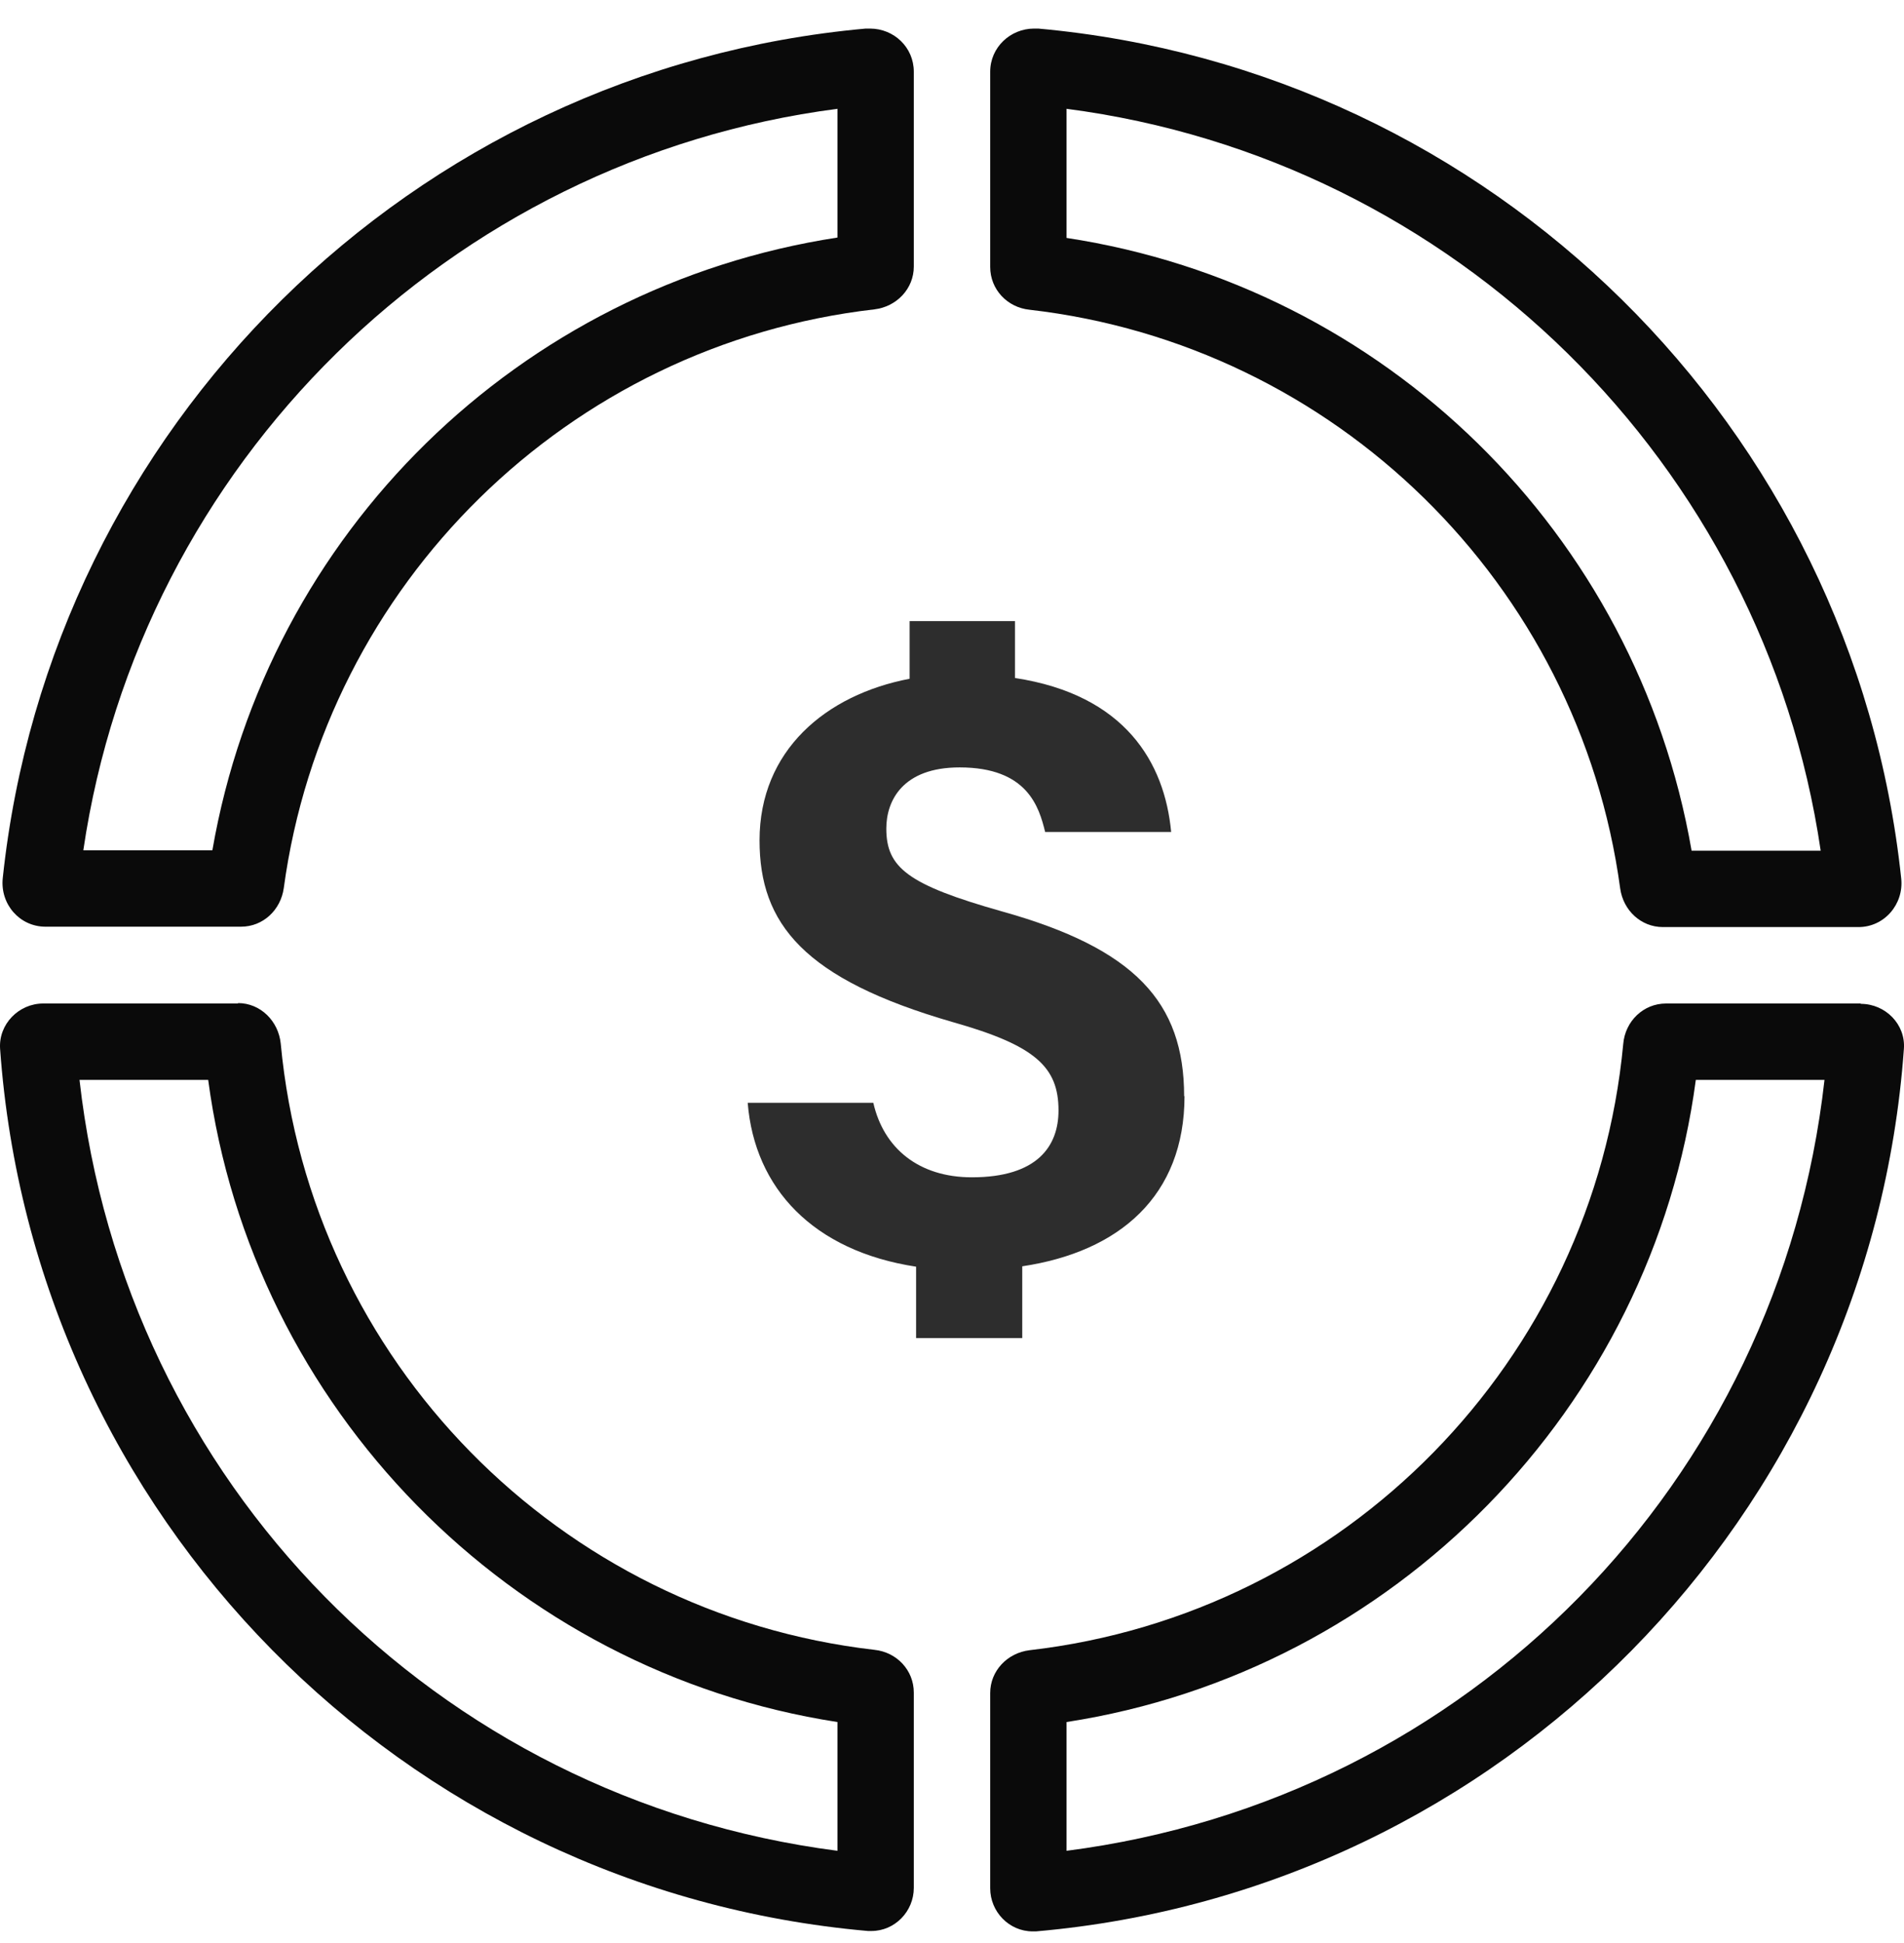
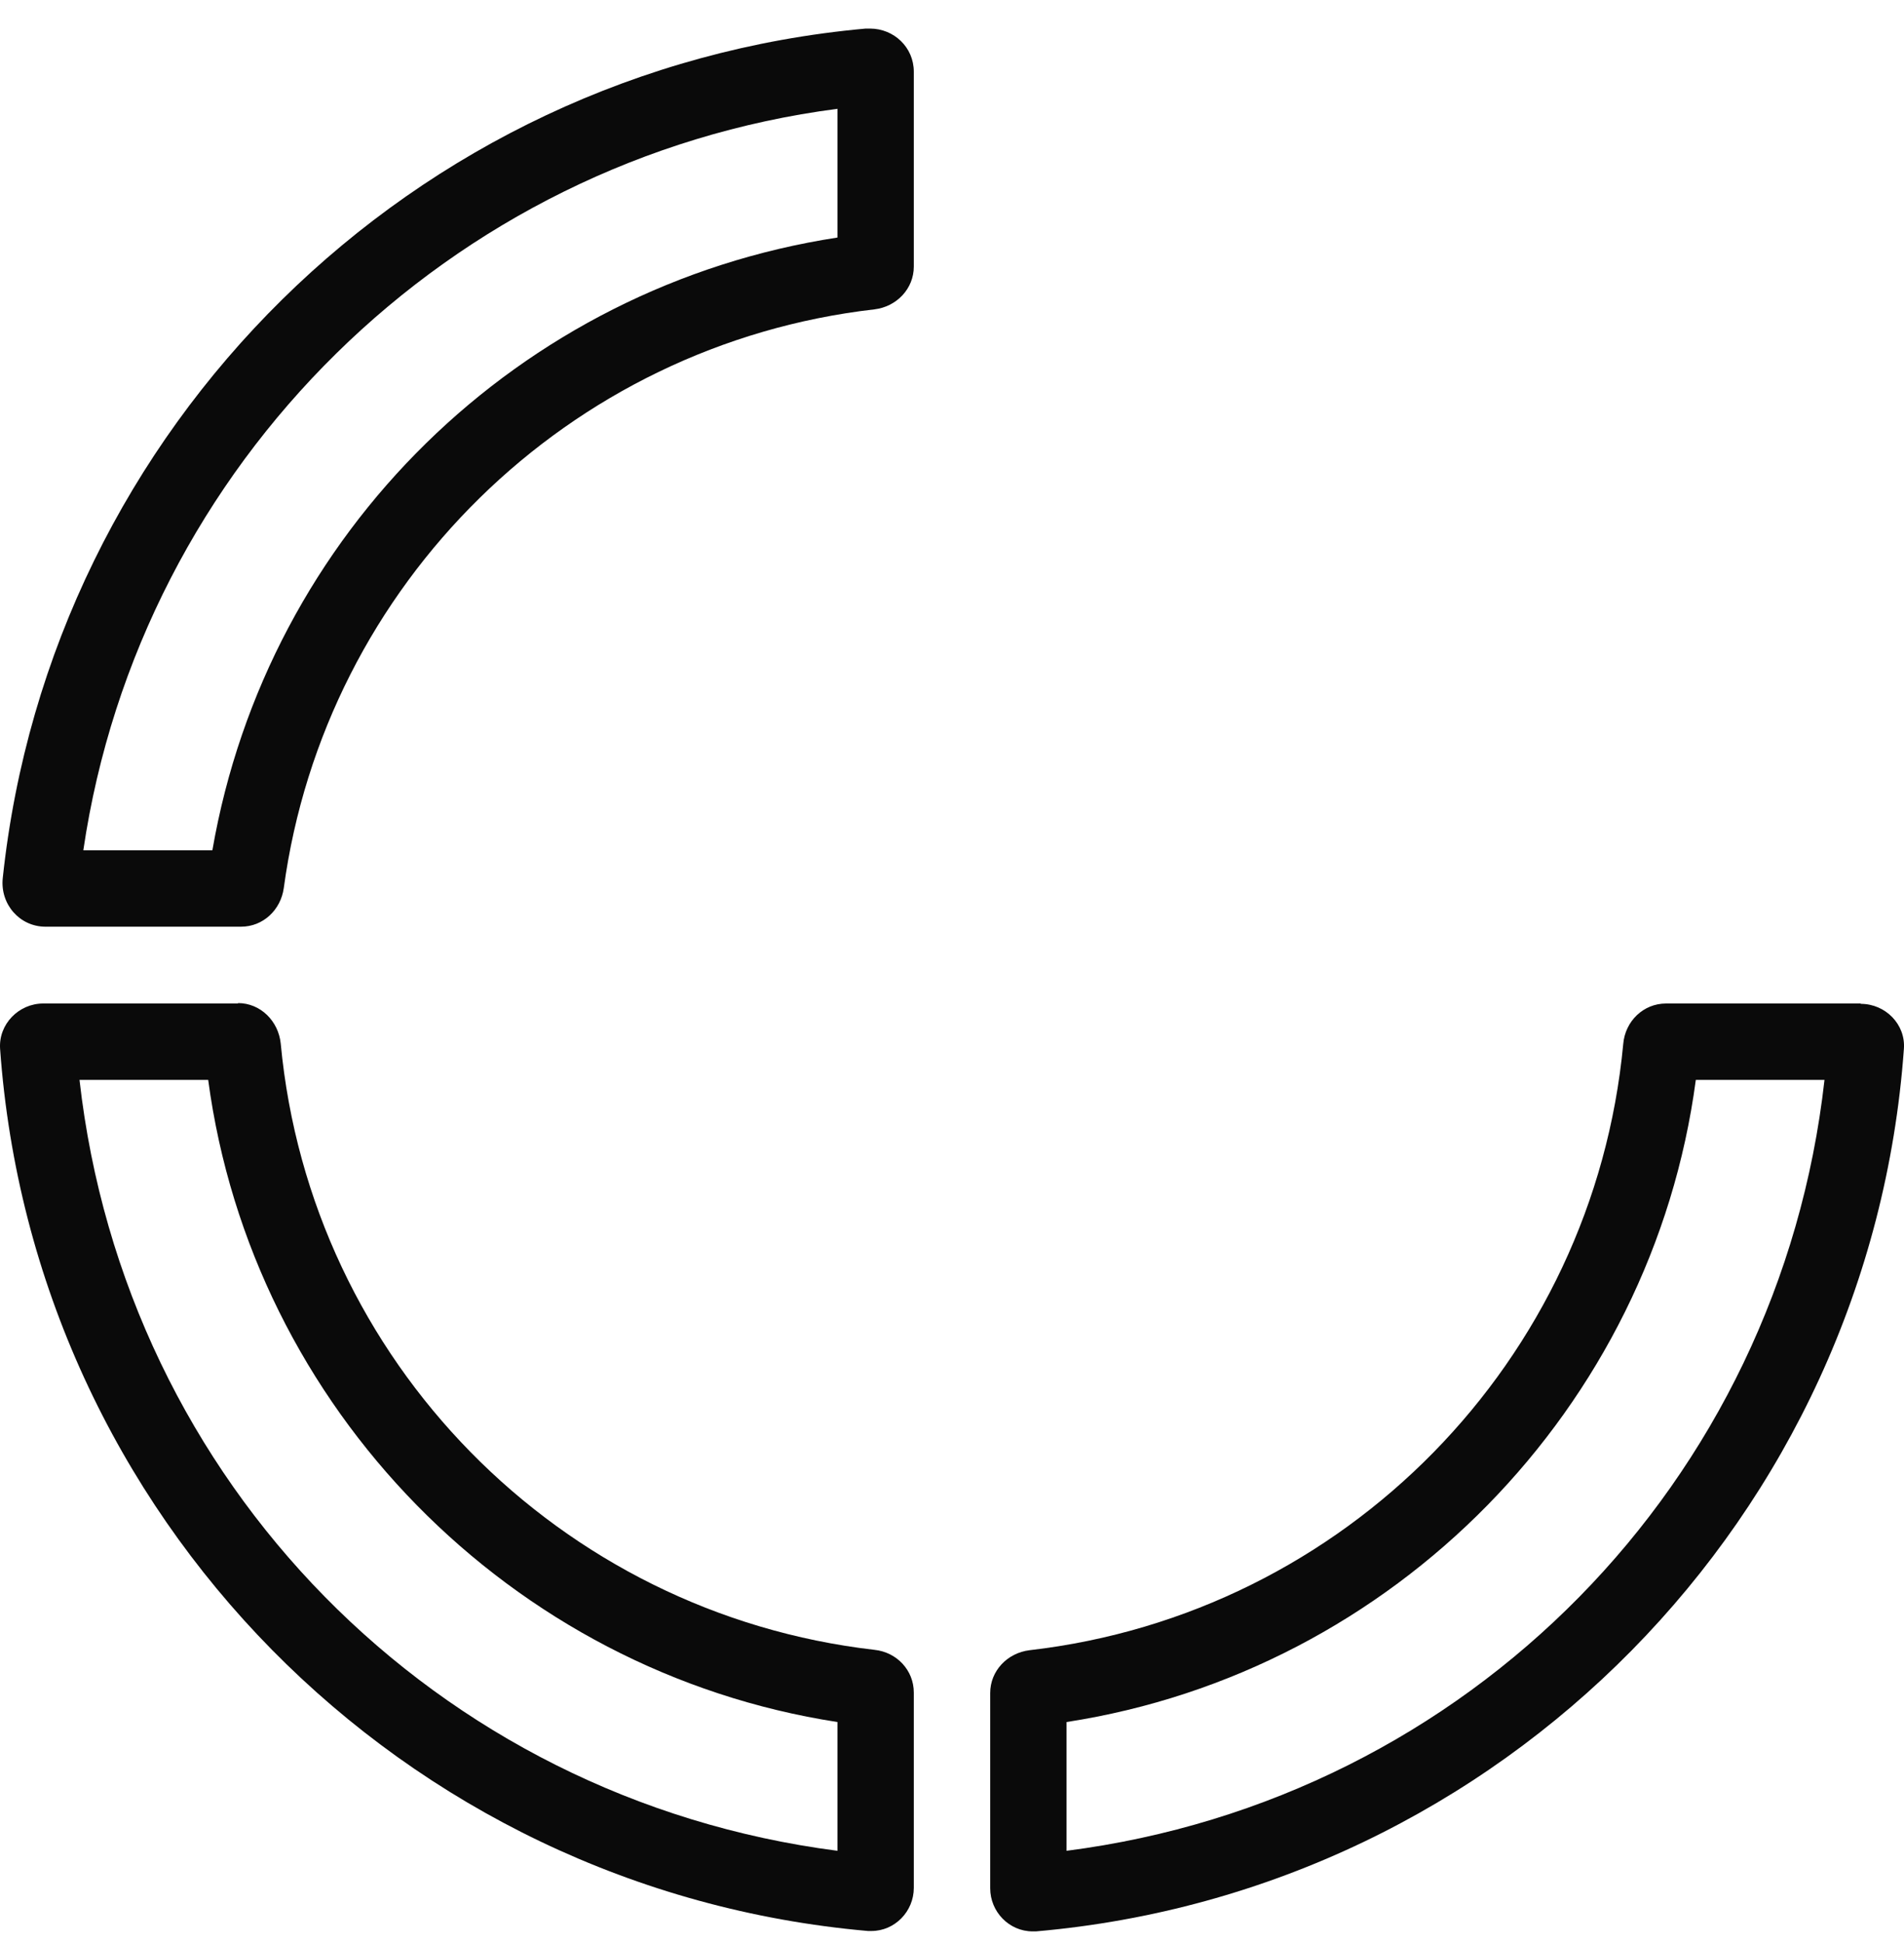
<svg xmlns="http://www.w3.org/2000/svg" width="50" height="51" viewBox="0 0 50 51" fill="none">
  <path d="M21.992 2.856V6.235C13.629 7.519 7.021 13.986 5.577 22.319H2.188C3.682 12.171 11.804 4.18 21.992 2.856ZM22.844 0.75C22.844 0.75 22.774 0.75 22.734 0.75C10.831 1.823 1.326 11.209 0.072 23.051C0.002 23.732 0.514 24.324 1.195 24.324H6.329C6.911 24.324 7.372 23.883 7.452 23.311C8.535 15.33 14.922 9.043 22.964 8.12C23.546 8.05 23.997 7.579 23.997 6.997V1.883C23.997 1.242 23.476 0.75 22.844 0.75Z" fill="#0A0A0A" />
-   <path d="M28.008 2.856C38.195 4.18 46.317 12.171 47.812 22.329H44.422C42.978 13.996 36.37 7.519 28.008 6.245V2.866M27.156 0.75C26.534 0.75 26.003 1.242 26.003 1.883V7.007C26.003 7.599 26.454 8.07 27.035 8.13C35.067 9.053 41.464 15.33 42.547 23.321C42.627 23.893 43.089 24.334 43.67 24.334H48.804C49.486 24.334 49.997 23.732 49.927 23.061C48.674 11.209 39.168 1.823 27.266 0.75C27.226 0.75 27.196 0.75 27.156 0.75Z" fill="#0A0A0A" />
  <path d="M47.912 28.345C46.728 38.913 38.556 47.226 28.008 48.58V45.2C36.601 43.877 43.389 36.958 44.533 28.345H47.902M48.864 26.34H43.751C43.159 26.34 42.678 26.801 42.627 27.402C41.845 35.725 35.318 42.363 27.035 43.315C26.454 43.386 26.003 43.857 26.003 44.438V49.562C26.003 50.184 26.504 50.695 27.116 50.695C27.146 50.695 27.176 50.695 27.206 50.695C39.419 49.633 49.115 39.806 49.997 27.533C50.047 26.891 49.516 26.349 48.864 26.349V26.34Z" fill="#0A0A0A" />
  <path d="M5.467 28.345C6.62 36.958 13.408 43.877 21.992 45.2V48.58C11.443 47.216 3.281 38.913 2.088 28.345H5.457M6.249 26.34H1.135C0.493 26.34 -0.038 26.881 0.002 27.523C0.874 39.796 10.571 49.612 22.794 50.685C22.824 50.685 22.854 50.685 22.884 50.685C23.496 50.685 23.997 50.174 23.997 49.552V44.428C23.997 43.837 23.546 43.365 22.964 43.305C14.692 42.353 8.154 35.725 7.372 27.392C7.312 26.801 6.841 26.329 6.249 26.329V26.34Z" fill="#0A0A0A" />
-   <path d="M31.096 28.776C31.096 26.299 29.793 24.896 26.313 23.923C23.827 23.221 23.275 22.77 23.275 21.747C23.275 21.025 23.696 20.143 25.2 20.143C26.985 20.143 27.286 21.186 27.446 21.837H30.755C30.585 20.022 29.552 18.238 26.654 17.796V16.302H23.887V17.816C21.681 18.238 19.946 19.701 19.946 22.058C19.946 24.244 21.099 25.698 25.03 26.831C27.186 27.442 27.797 28.004 27.797 29.147C27.797 30.08 27.246 30.902 25.521 30.902C24.127 30.902 23.205 30.14 22.934 28.947H19.635C19.816 31.193 21.36 32.837 24.057 33.248V35.123H26.845V33.238C29.392 32.857 31.106 31.393 31.106 28.766L31.096 28.776Z" fill="#2D2D2D" />
</svg>